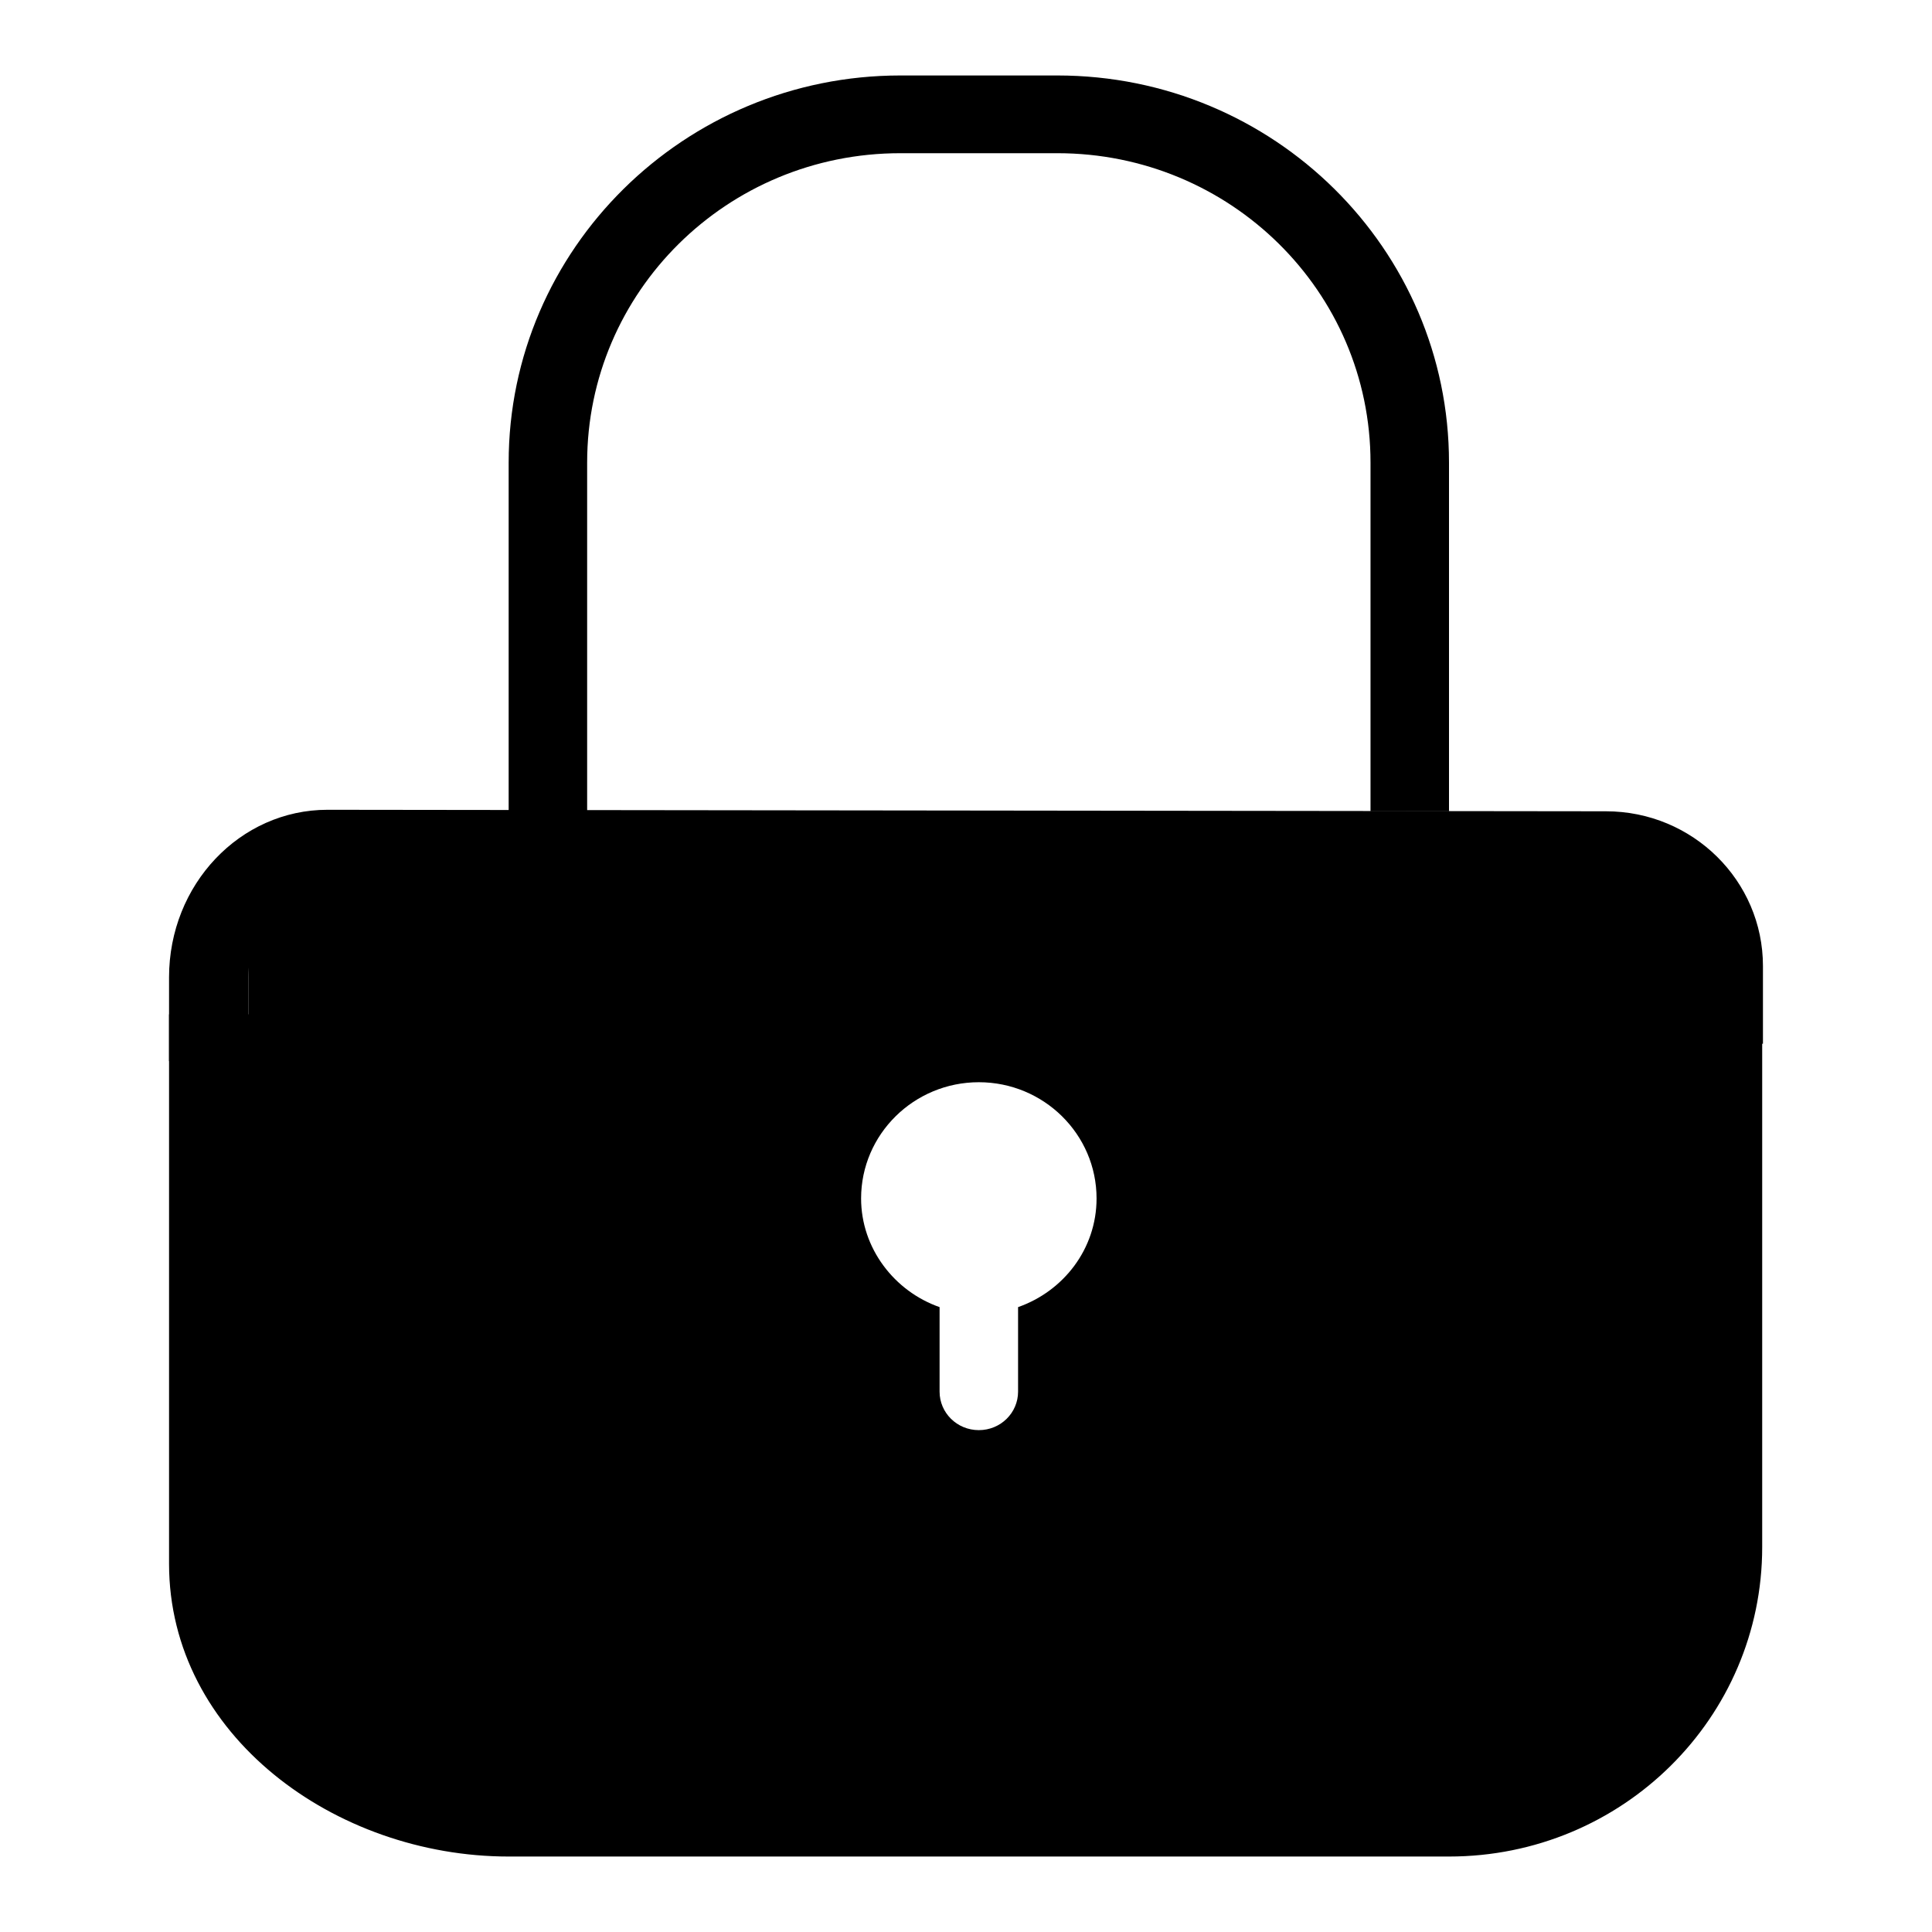
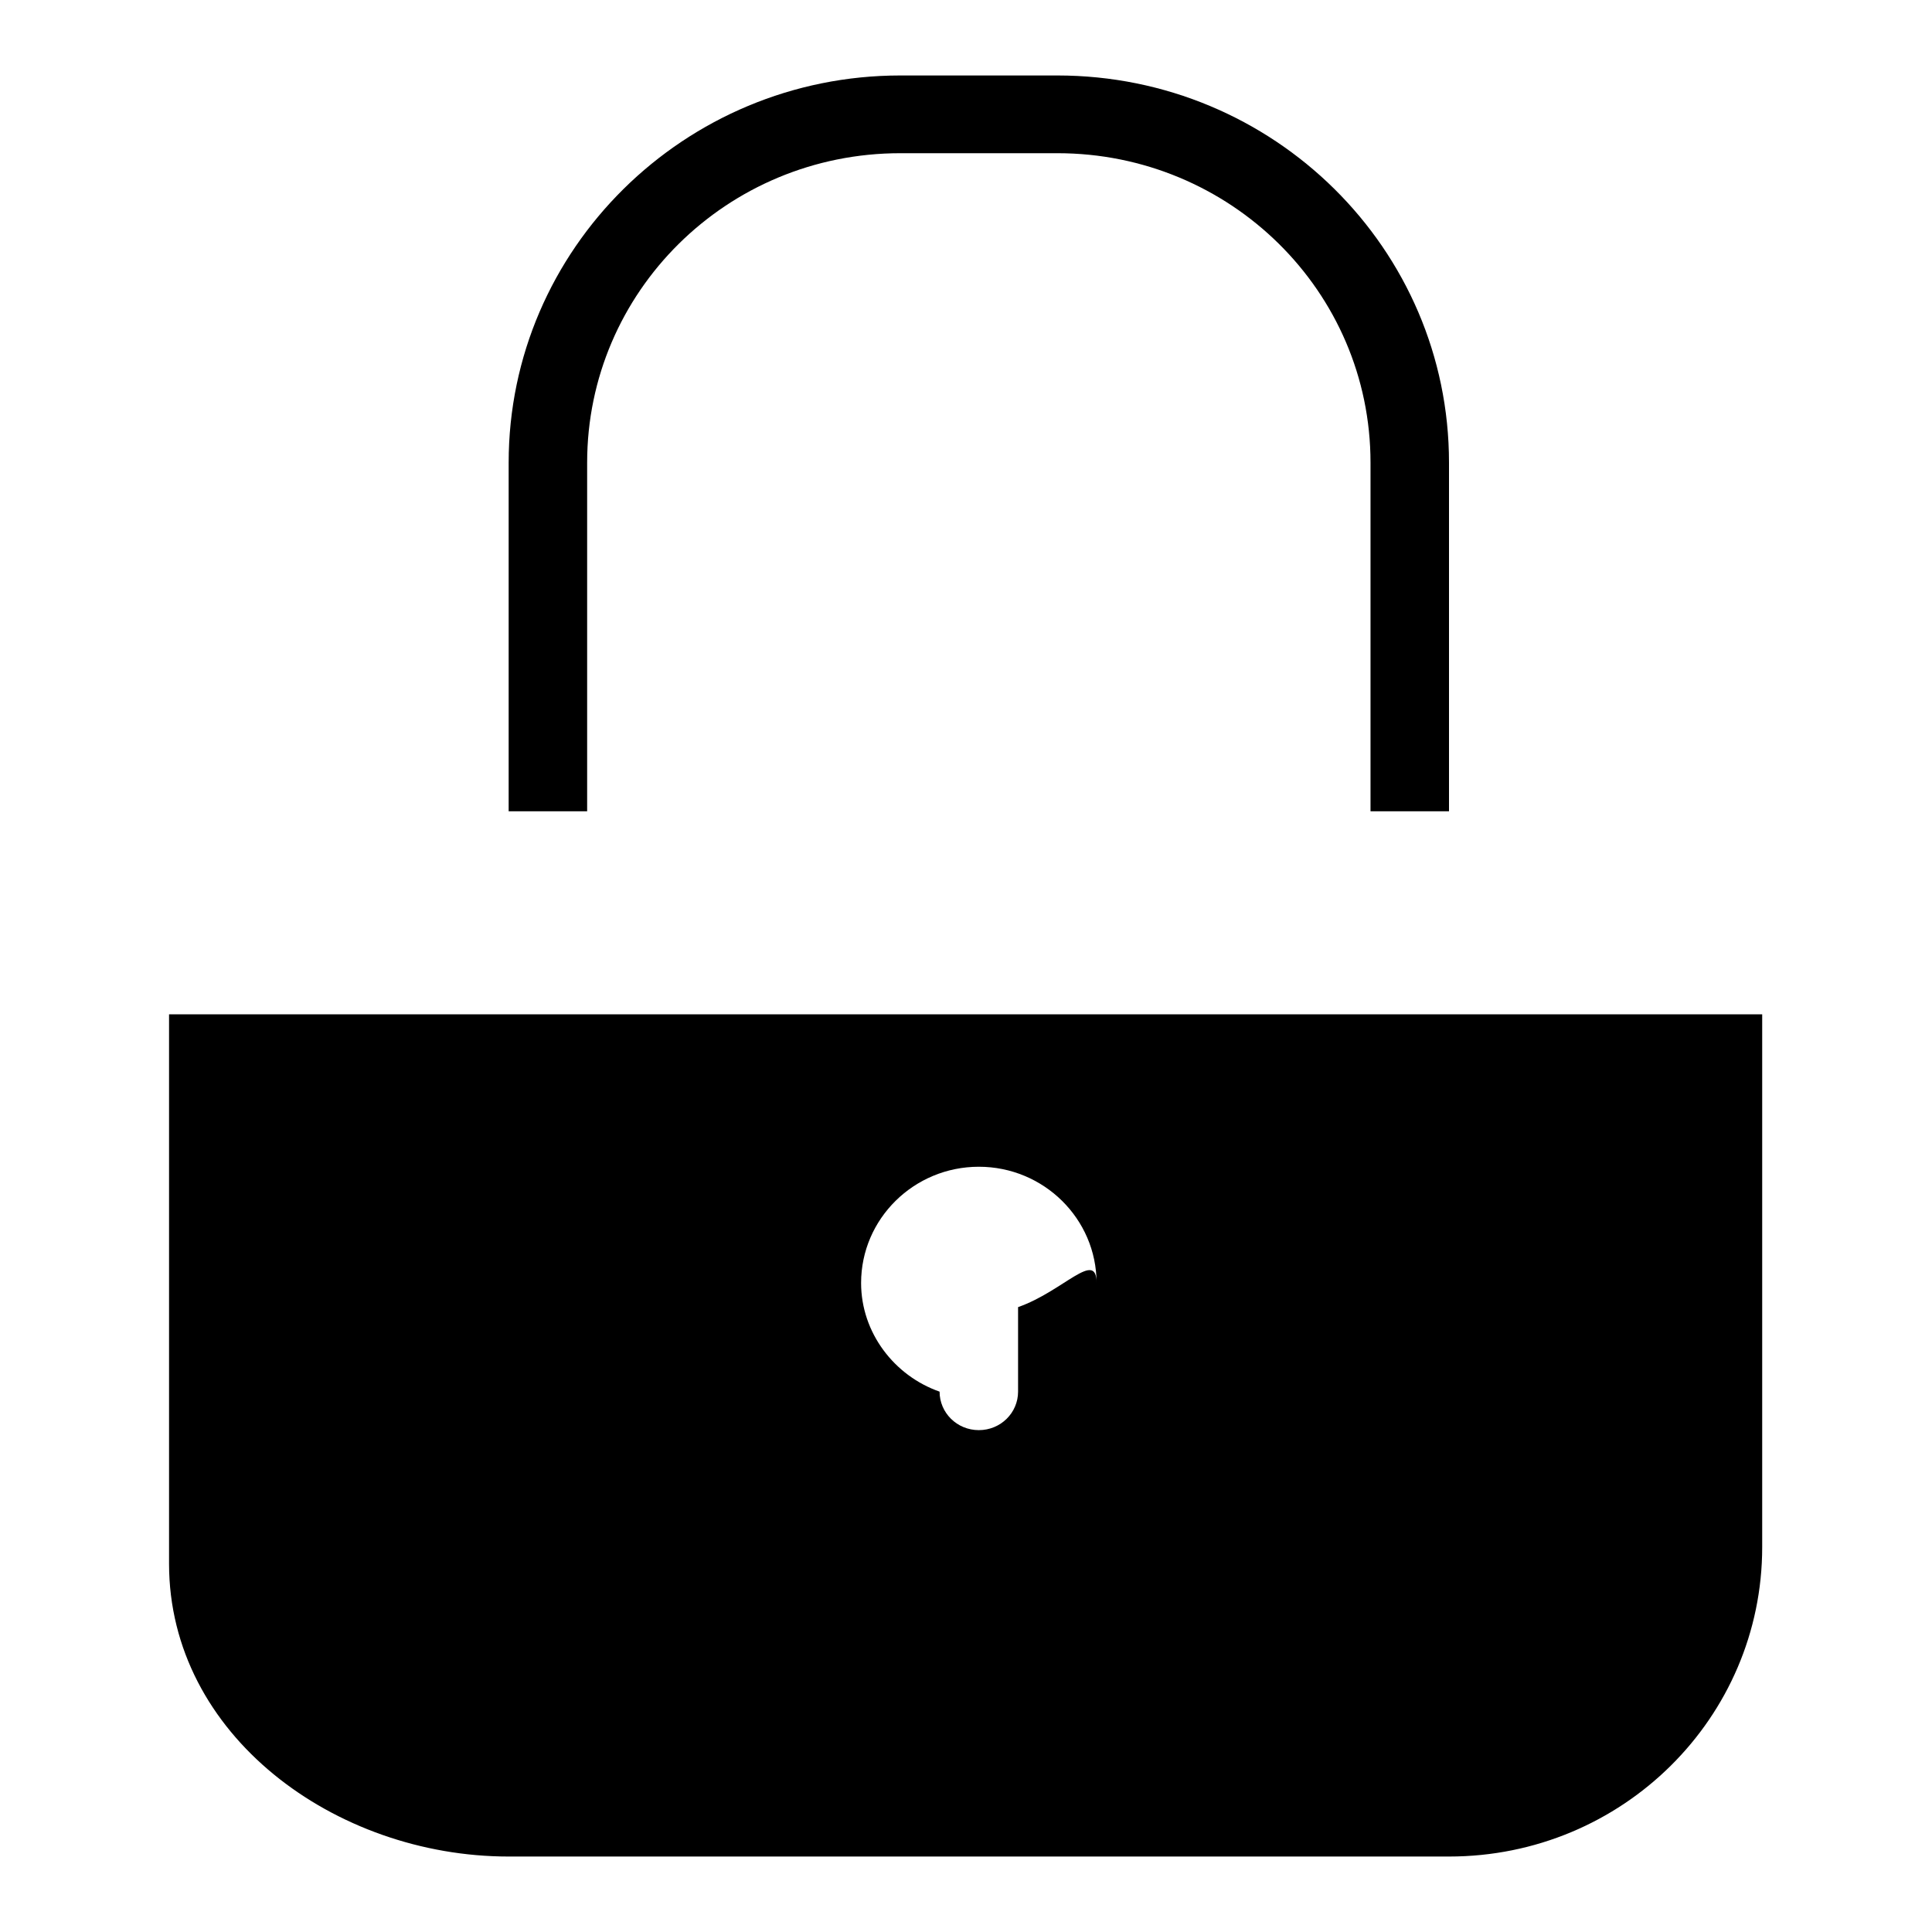
<svg xmlns="http://www.w3.org/2000/svg" version="1.1" x="0px" y="0px" viewBox="0 0 256 256" enable-background="new 0 0 256 256" xml:space="preserve">
  <g>
    <g>
-       <path fill="#000000" d="M223.2,128c0-5.7-4.6-10.3-10.4-10.3l-169.4,0.7c-5.8,0-10.5,5-10.5,11.1v11.1H22.4v-11.1c0-12.3,9.4-22.2,21-22.2l169.4,0.2c11.5,0,20.8,9.2,20.8,20.5v10.3h-10.4L223.2,128L223.2,128z" />
      <path fill="#000000" d="M181.6,61.3c0-22.7-18.6-41-41.5-41h-20.8c-23,0-41.5,18.4-41.5,41v46.2H67.4V61.3C67.4,33,90.7,10,119.3,10h20.8c28.7,0,51.9,23,51.9,51.3v46.2h-10.4L181.6,61.3L181.6,61.3z" />
-       <path fill="#000000" d="M22.4,134.4v72.8c0,22.7,22,38.8,45,38.8H192c23,0,41.5-18.4,41.5-41v-70.6H22.4z M134.9,173.2v11.2c0,2.8-2.3,5.1-5.2,5.1s-5.2-2.3-5.2-5.1v-11.2c-6-2.1-10.4-7.8-10.4-14.4c0-8.5,7-15.4,15.6-15.4c8.6,0,15.6,6.9,15.6,15.4C145.3,165.5,140.9,171.1,134.9,173.2z" />
-       <path fill="#000000" d="M32.9,116.3h191.3v24.3H32.9V116.3L32.9,116.3z" />
+       <path fill="#000000" d="M22.4,134.4v72.8c0,22.7,22,38.8,45,38.8H192c23,0,41.5-18.4,41.5-41v-70.6H22.4z M134.9,173.2v11.2c0,2.8-2.3,5.1-5.2,5.1s-5.2-2.3-5.2-5.1c-6-2.1-10.4-7.8-10.4-14.4c0-8.5,7-15.4,15.6-15.4c8.6,0,15.6,6.9,15.6,15.4C145.3,165.5,140.9,171.1,134.9,173.2z" />
    </g>
  </g>
</svg>